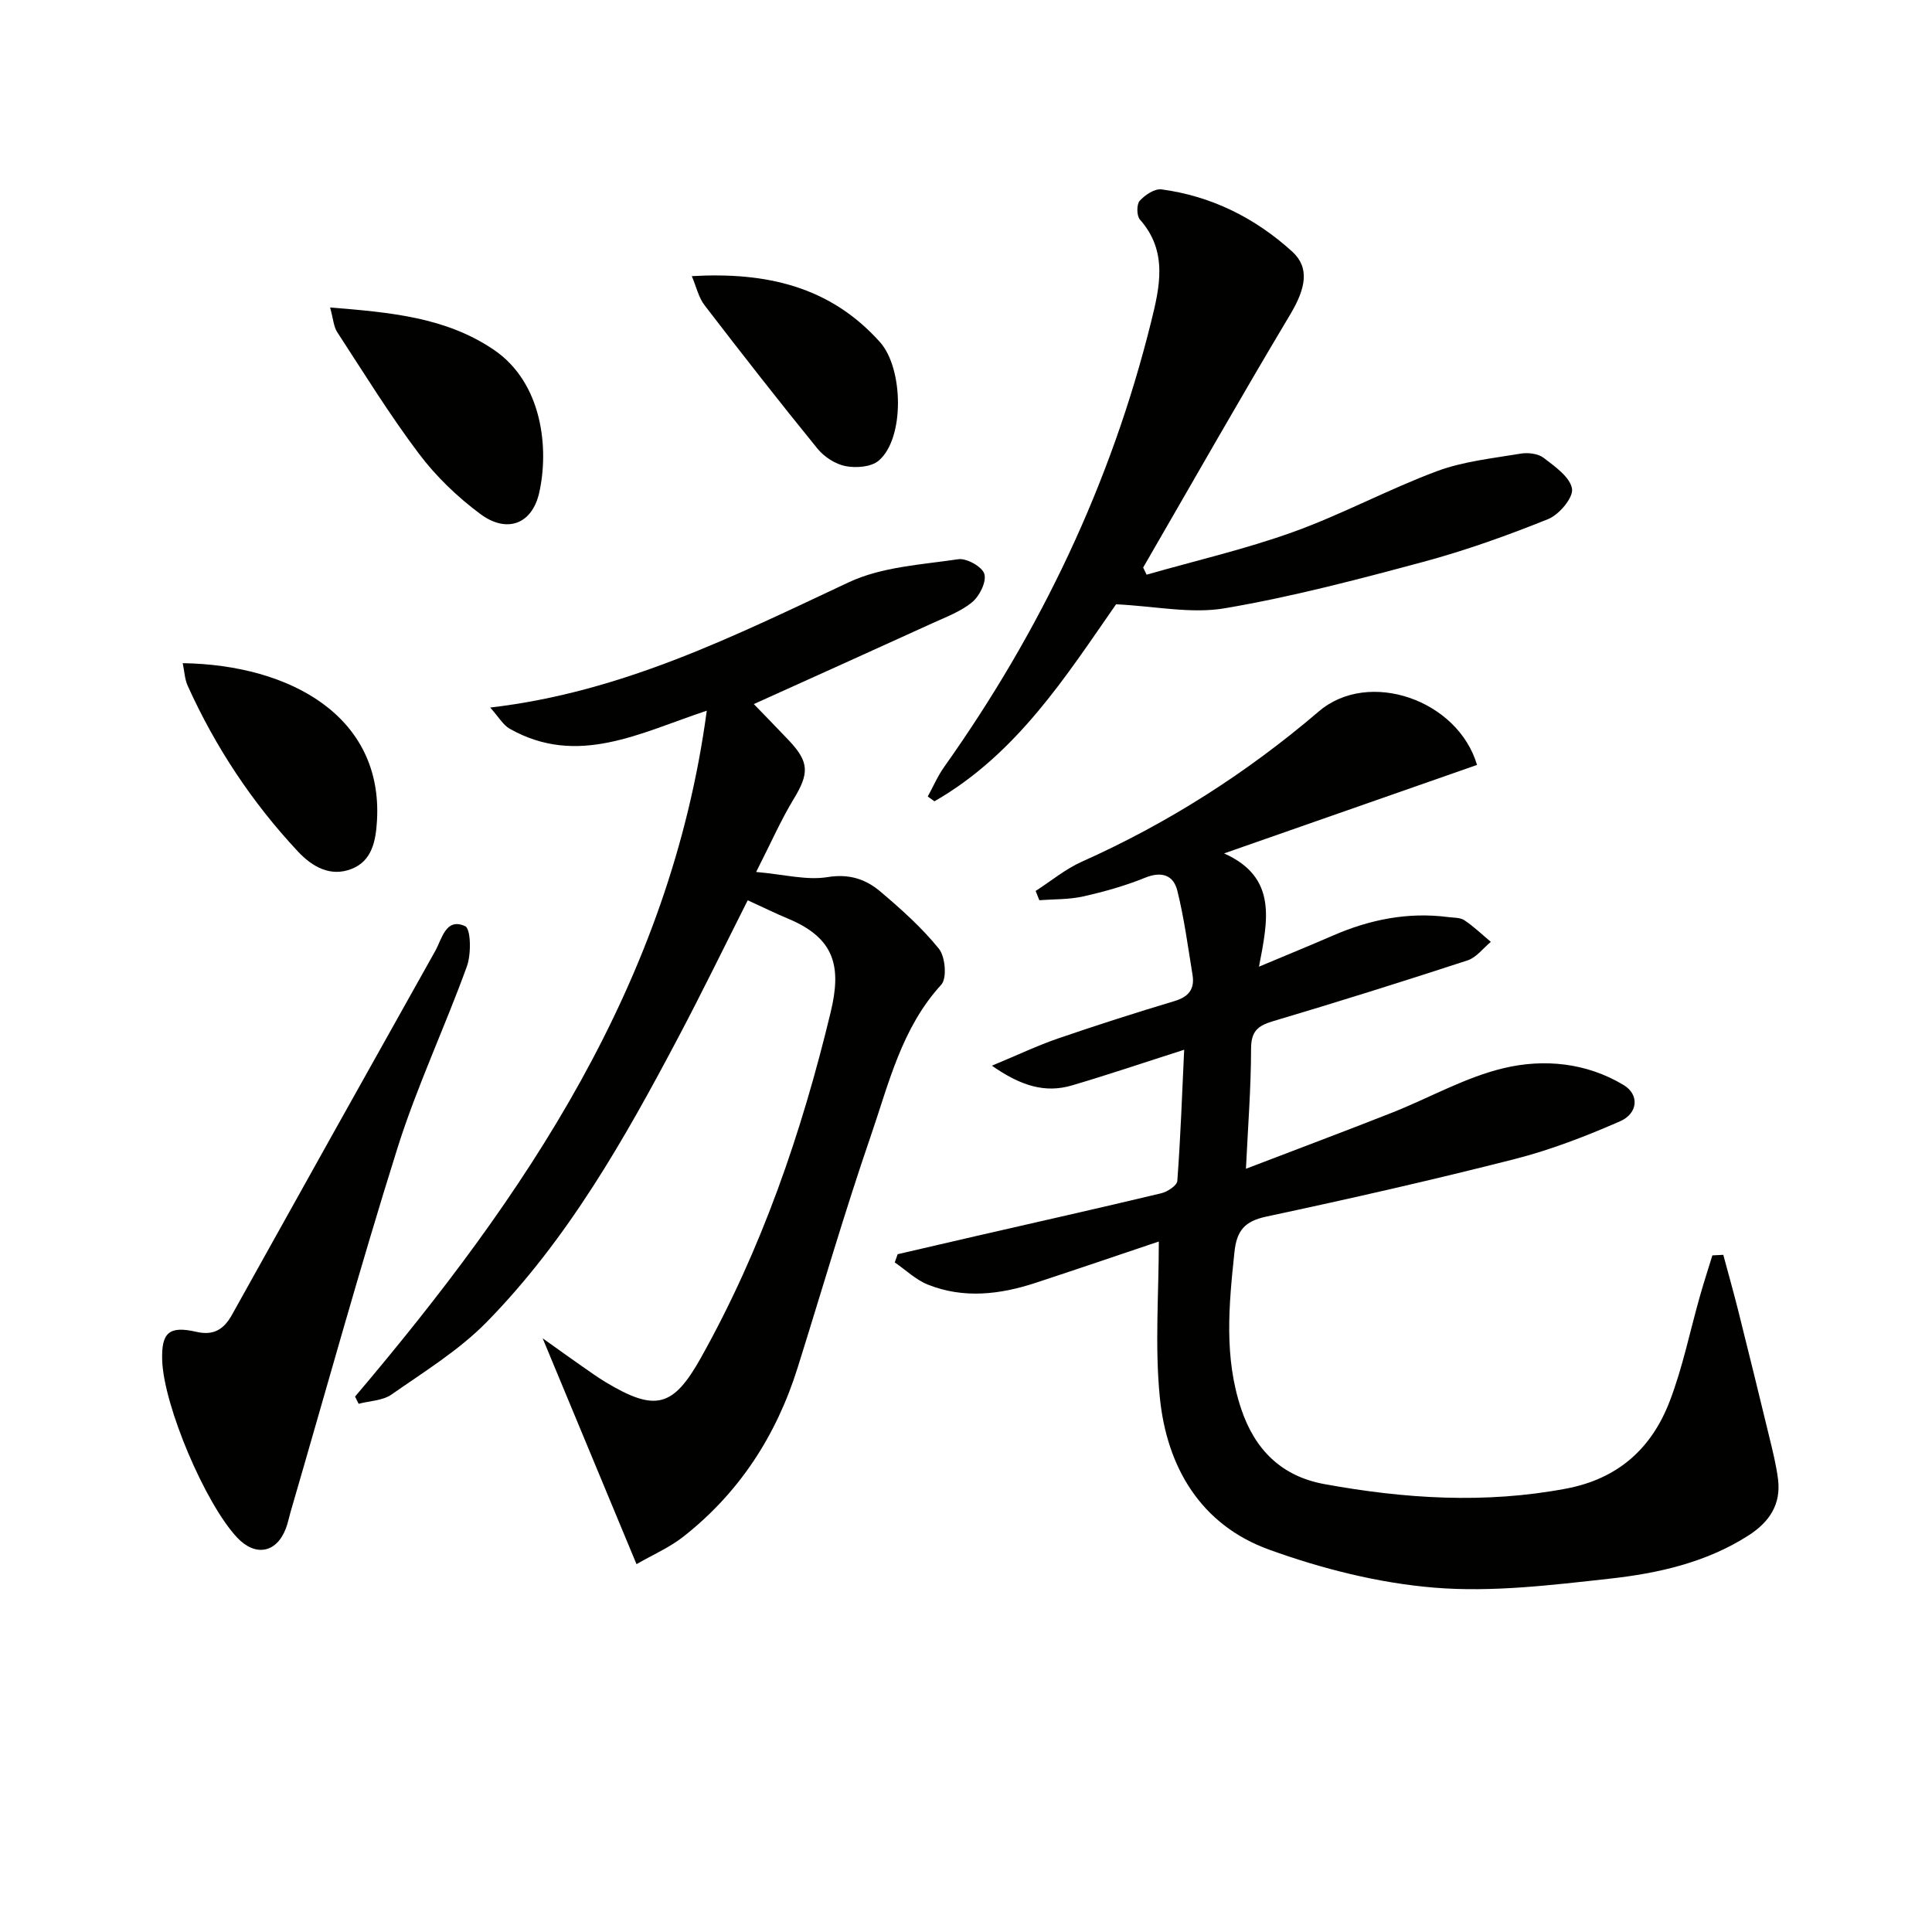
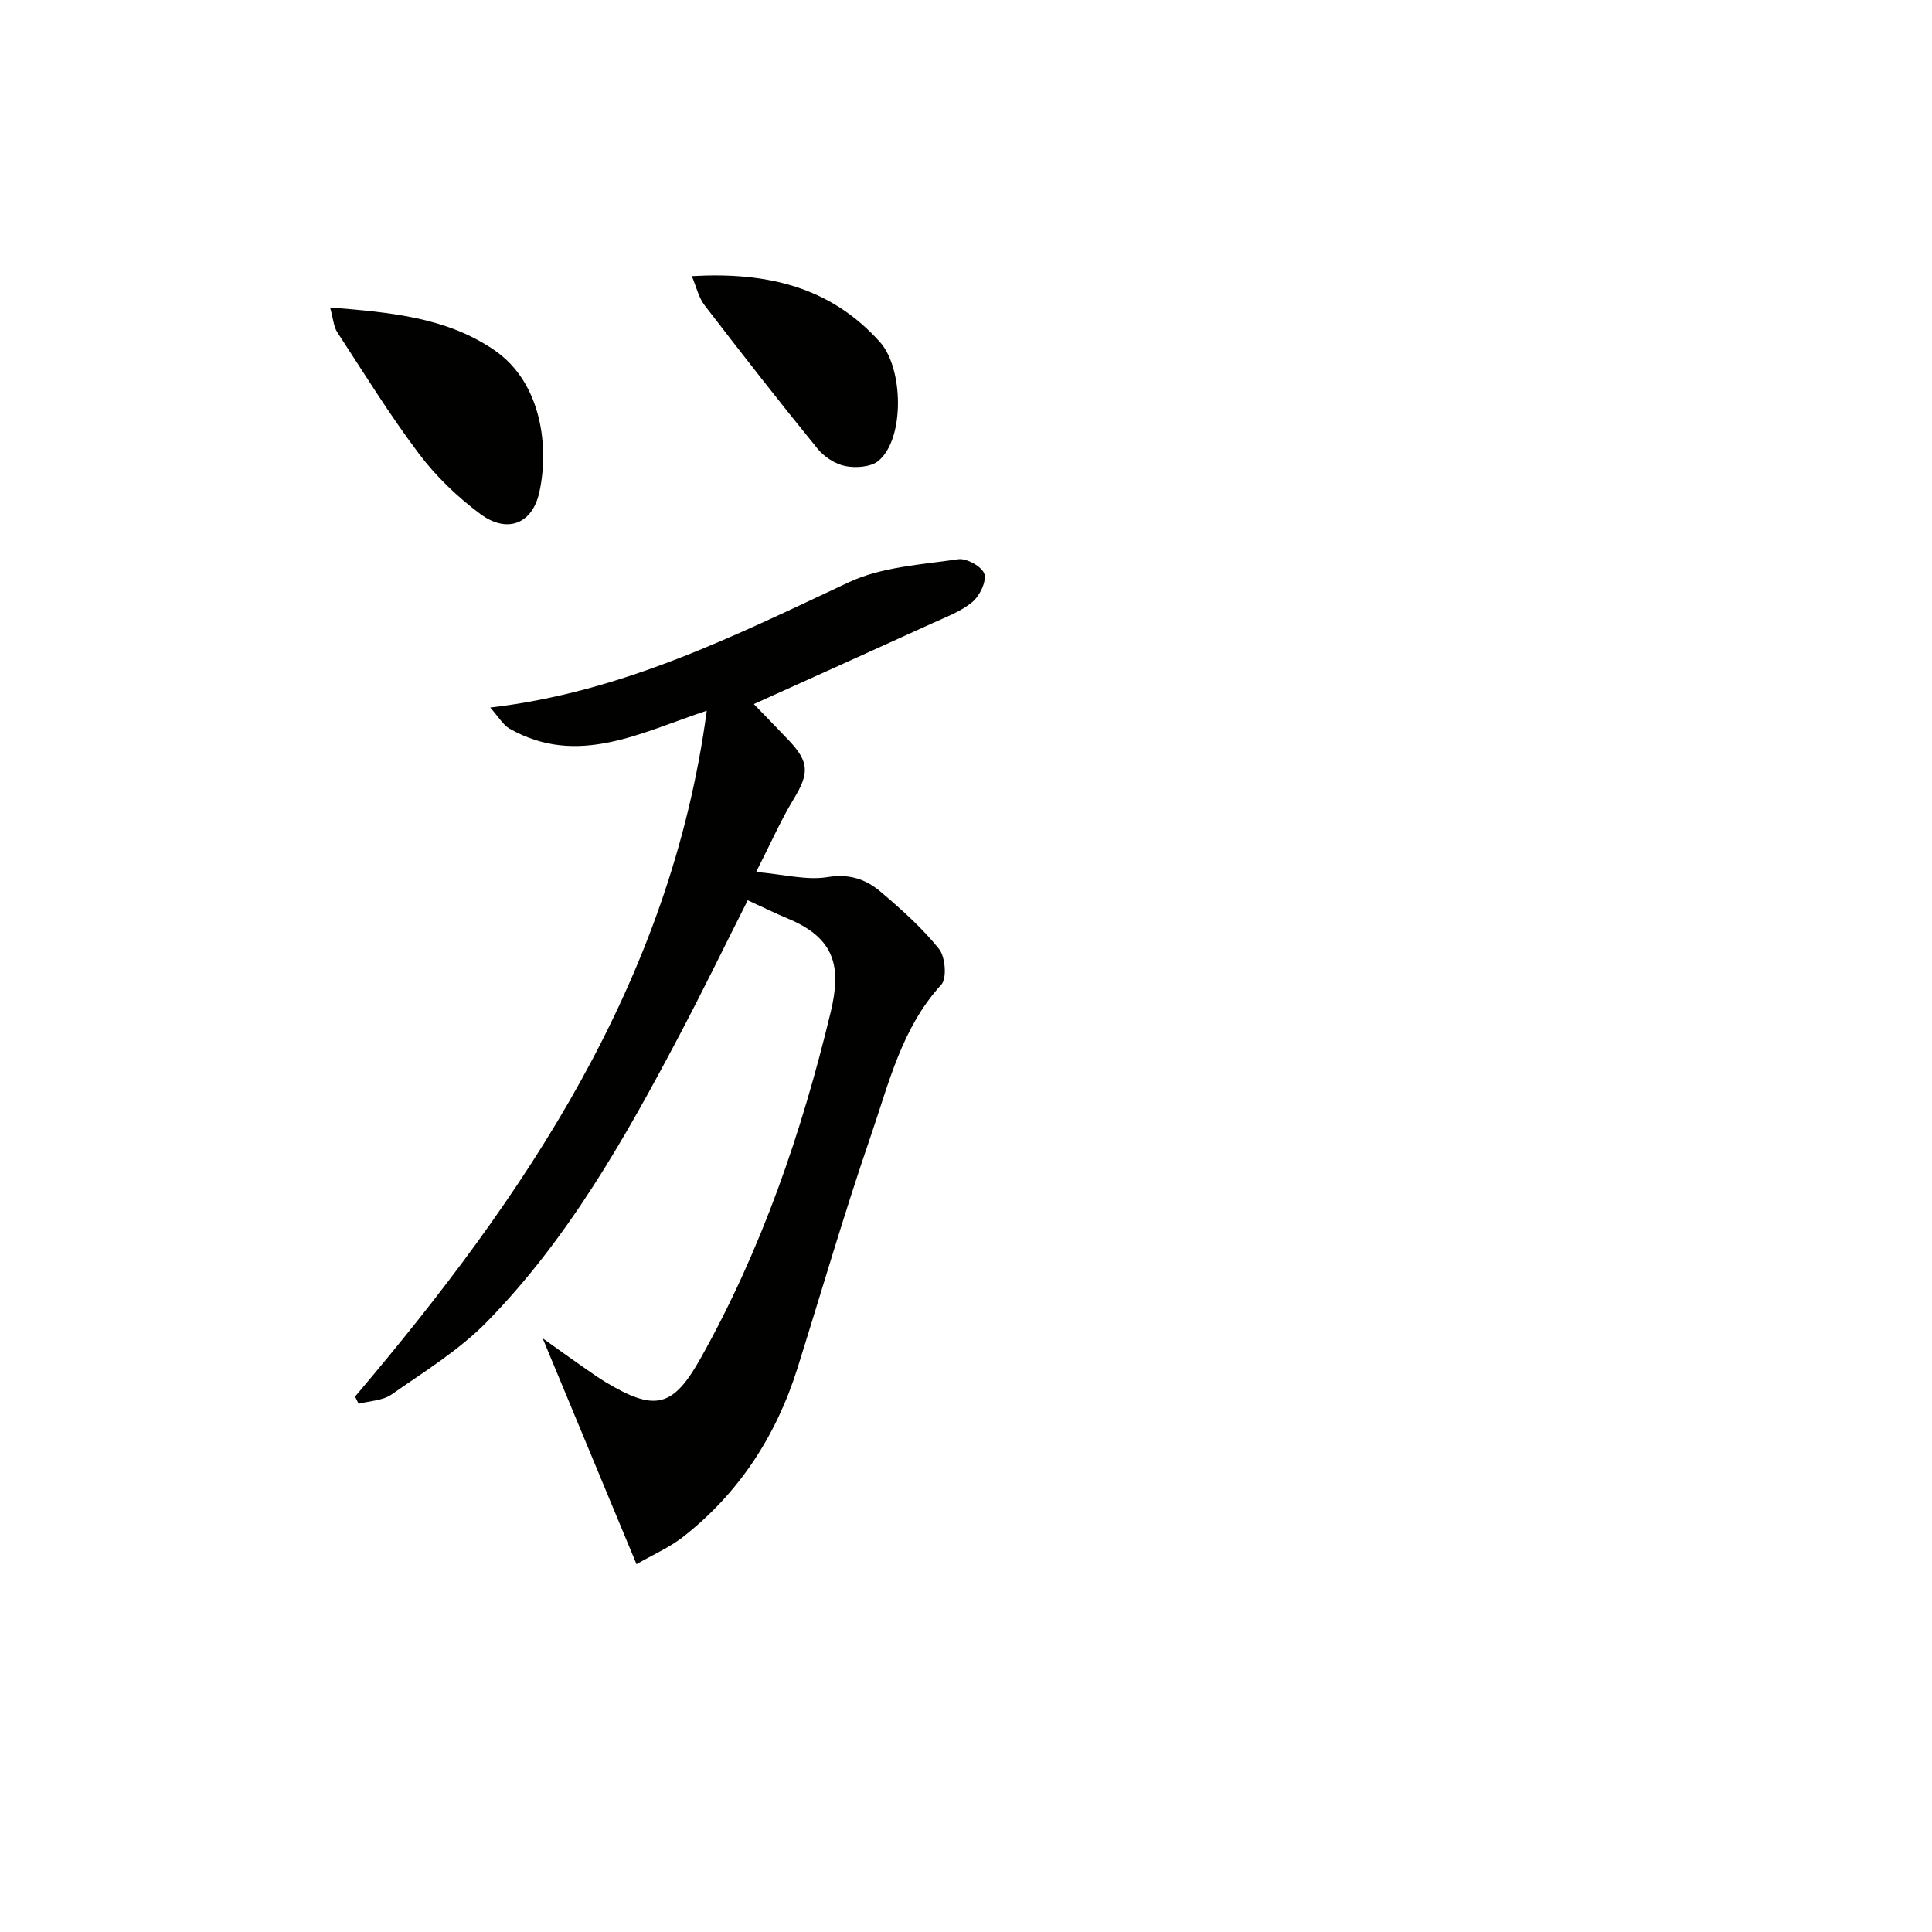
<svg xmlns="http://www.w3.org/2000/svg" enable-background="new 0 0 400 400" viewBox="0 0 400 400">
-   <path d="m356.79 259.8c1.04 3.89 2.14 7.76 3.12 11.67 2.17 8.68 4.31 17.36 6.41 26.06.7 2.89 1.43 5.79 1.8 8.72.66 5.21-1.8 8.88-6.1 11.64-8.78 5.63-18.73 7.85-28.77 8.96-12.03 1.33-24.3 2.84-36.26 1.86-11.58-.95-23.28-3.91-34.25-7.88-14.12-5.11-21.17-17.05-22.61-31.51-1.06-10.61-.21-21.4-.21-32.28-8.27 2.78-16.84 5.71-25.45 8.54-7.41 2.44-14.95 3.35-22.38.38-2.49-1-4.57-3.03-6.84-4.59.2-.57.4-1.14.6-1.7 5.41-1.25 10.83-2.52 16.24-3.76 12.77-2.93 25.56-5.8 38.31-8.85 1.3-.31 3.28-1.6 3.35-2.56.67-8.91.98-17.86 1.42-27.16-8.14 2.6-15.66 5.15-23.26 7.39-5.56 1.63-10.56.09-16.55-4.09 5.35-2.22 9.42-4.16 13.65-5.62 8-2.75 16.06-5.33 24.16-7.76 2.95-.88 4.21-2.51 3.73-5.42-.95-5.84-1.73-11.73-3.15-17.45-.79-3.18-3.22-4.07-6.66-2.67-4.13 1.68-8.49 2.9-12.85 3.88-2.93.66-6.04.55-9.06.78-.25-.64-.51-1.28-.76-1.92 3.17-2.04 6.14-4.52 9.53-6.04 17.9-8 34.18-18.39 49.11-31.14 10.32-8.81 28.79-2.37 32.74 11.09-17.1 5.98-34.2 11.96-52.37 18.32 11.13 4.97 9.05 13.89 7.23 23.45 5.71-2.4 10.56-4.38 15.35-6.46 7.62-3.31 15.51-4.89 23.82-3.81 1.14.15 2.48.07 3.36.66 1.95 1.3 3.66 2.96 5.47 4.47-1.59 1.31-2.98 3.23-4.8 3.83-13.4 4.38-26.86 8.61-40.37 12.62-3.19.95-4.47 2.17-4.47 5.72-.01 8.09-.65 16.18-1.06 24.81 10.51-4.03 20.42-7.74 30.26-11.62 7.72-3.05 15.12-7.31 23.1-9.21 8.33-1.99 17.16-1.14 24.86 3.51 3.23 1.95 2.99 5.84-.74 7.48-7.08 3.1-14.39 5.93-21.87 7.84-17.03 4.34-34.19 8.23-51.38 11.9-4.5.96-6.14 2.89-6.61 7.35-1.16 10.95-2.2 21.82 1.42 32.54 2.84 8.41 8.33 13.88 17.21 15.5 16.62 3.03 33.24 4.11 50.05.93 10.78-2.04 17.69-8.34 21.42-18.05 2.72-7.07 4.22-14.61 6.31-21.93.79-2.79 1.69-5.54 2.54-8.31.75-.05 1.5-.08 2.26-.11z" fill="#010100" />
  <path d="m73.51 289.15c35.21-41.53 65.26-85.67 72.82-142.01-13.84 4.59-26.74 11.68-40.8 3.74-1.39-.79-2.29-2.45-4.04-4.39 27.45-3.19 50.69-14.9 74.27-25.95 6.82-3.19 15.01-3.63 22.66-4.76 1.71-.25 4.95 1.57 5.38 3.05.47 1.62-.98 4.56-2.51 5.83-2.36 1.96-5.45 3.09-8.31 4.4-12.09 5.52-24.21 10.97-36.91 16.71 2.54 2.63 4.93 5.07 7.28 7.55 4.22 4.47 4.18 6.82.99 12.08-2.64 4.34-4.69 9.05-7.79 15.13 5.81.51 10.45 1.77 14.76 1.07 4.51-.74 7.94.42 10.99 3.01 4.3 3.64 8.57 7.46 12.09 11.82 1.33 1.65 1.7 6.11.49 7.44-8.23 8.98-10.86 20.47-14.61 31.36-5.45 15.85-10.12 31.97-15.14 47.97-4.4 14.02-12.08 25.88-23.69 34.98-2.8 2.2-6.18 3.66-9.66 5.66-6.47-15.58-12.65-30.44-19.43-46.76 3.47 2.47 5.78 4.14 8.12 5.77 1.64 1.14 3.26 2.31 4.97 3.34 10.24 6.14 13.93 5.18 19.65-5.03 12.6-22.5 20.88-46.63 26.89-71.59 2.27-9.42.91-15.32-8.82-19.37-2.73-1.14-5.38-2.45-8.35-3.81-4.88 9.67-9.45 19.07-14.33 28.3-11.13 21.07-22.88 41.83-39.69 59-5.73 5.85-12.95 10.29-19.73 15.03-1.82 1.28-4.52 1.31-6.81 1.92-.24-.5-.49-.99-.74-1.49z" fill="#010100" />
-   <path d="m192.08 164.91c1.13-2.05 2.06-4.24 3.41-6.14 19.91-28.06 34.51-58.59 42.81-92.03 1.8-7.25 3.57-14.67-2.29-21.28-.69-.77-.71-3.14-.05-3.88 1.09-1.22 3.11-2.56 4.53-2.37 10.32 1.39 19.32 5.88 27.01 12.84 3.7 3.35 2.88 7.61-.38 13.07-10.36 17.33-20.32 34.9-30.44 52.38.24.49.47.99.71 1.48 10.13-2.9 20.46-5.28 30.35-8.84 10.12-3.64 19.68-8.83 29.77-12.59 5.47-2.04 11.5-2.65 17.32-3.63 1.53-.26 3.62-.01 4.78.88 2.33 1.79 5.46 3.98 5.86 6.39.3 1.84-2.67 5.37-4.94 6.28-8.46 3.41-17.1 6.5-25.9 8.87-13.58 3.65-27.24 7.25-41.08 9.6-6.97 1.18-14.41-.44-22.48-.83-10.21 14.65-20.48 30.97-37.6 40.79-.46-.34-.92-.66-1.39-.99z" fill="#010100" />
-   <path d="m33.58 281.64c-.19-5.76 1.42-7.2 7.12-5.89 3.57.82 5.68-.57 7.33-3.54 13.99-25.12 28-50.23 42.07-75.3 1.41-2.51 2.18-6.98 6.2-5.16 1.19.54 1.29 5.78.37 8.31-4.57 12.64-10.36 24.87-14.39 37.67-7.85 24.97-14.81 50.23-22.14 75.37-.32 1.11-.54 2.26-.95 3.34-1.93 5.08-6.3 5.91-10.07 1.92-6.63-7.03-15.23-27.33-15.54-36.72z" fill="#010100" />
+   <path d="m192.08 164.91z" fill="#010100" />
  <path d="m68.34 63.66c12.6 1.02 23.94 2.03 33.86 8.73 10.22 6.91 11.46 20.65 9.44 29.61-1.47 6.54-6.7 8.49-12.19 4.42-4.74-3.52-9.18-7.78-12.72-12.49-6.08-8.07-11.4-16.71-16.93-25.19-.73-1.14-.8-2.72-1.46-5.08z" fill="#010100" />
-   <path d="m37.83 137.3c22.45.35 41.47 11.14 40.22 32.6-.24 4.11-.98 8.3-5.21 9.98-4.37 1.74-8.15-.37-11.17-3.6-9.51-10.17-17.09-21.64-22.82-34.32-.62-1.38-.67-3.02-1.02-4.66z" fill="#010100" />
  <path d="m143.23 57.17c15.38-.88 28.62 2.1 38.97 13.67 4.85 5.43 5.15 19.97-.3 24.55-1.56 1.31-4.68 1.54-6.86 1.11-2.1-.41-4.4-1.91-5.78-3.6-7.95-9.77-15.7-19.69-23.37-29.68-1.24-1.59-1.7-3.78-2.66-6.05z" fill="#010100" />
</svg>